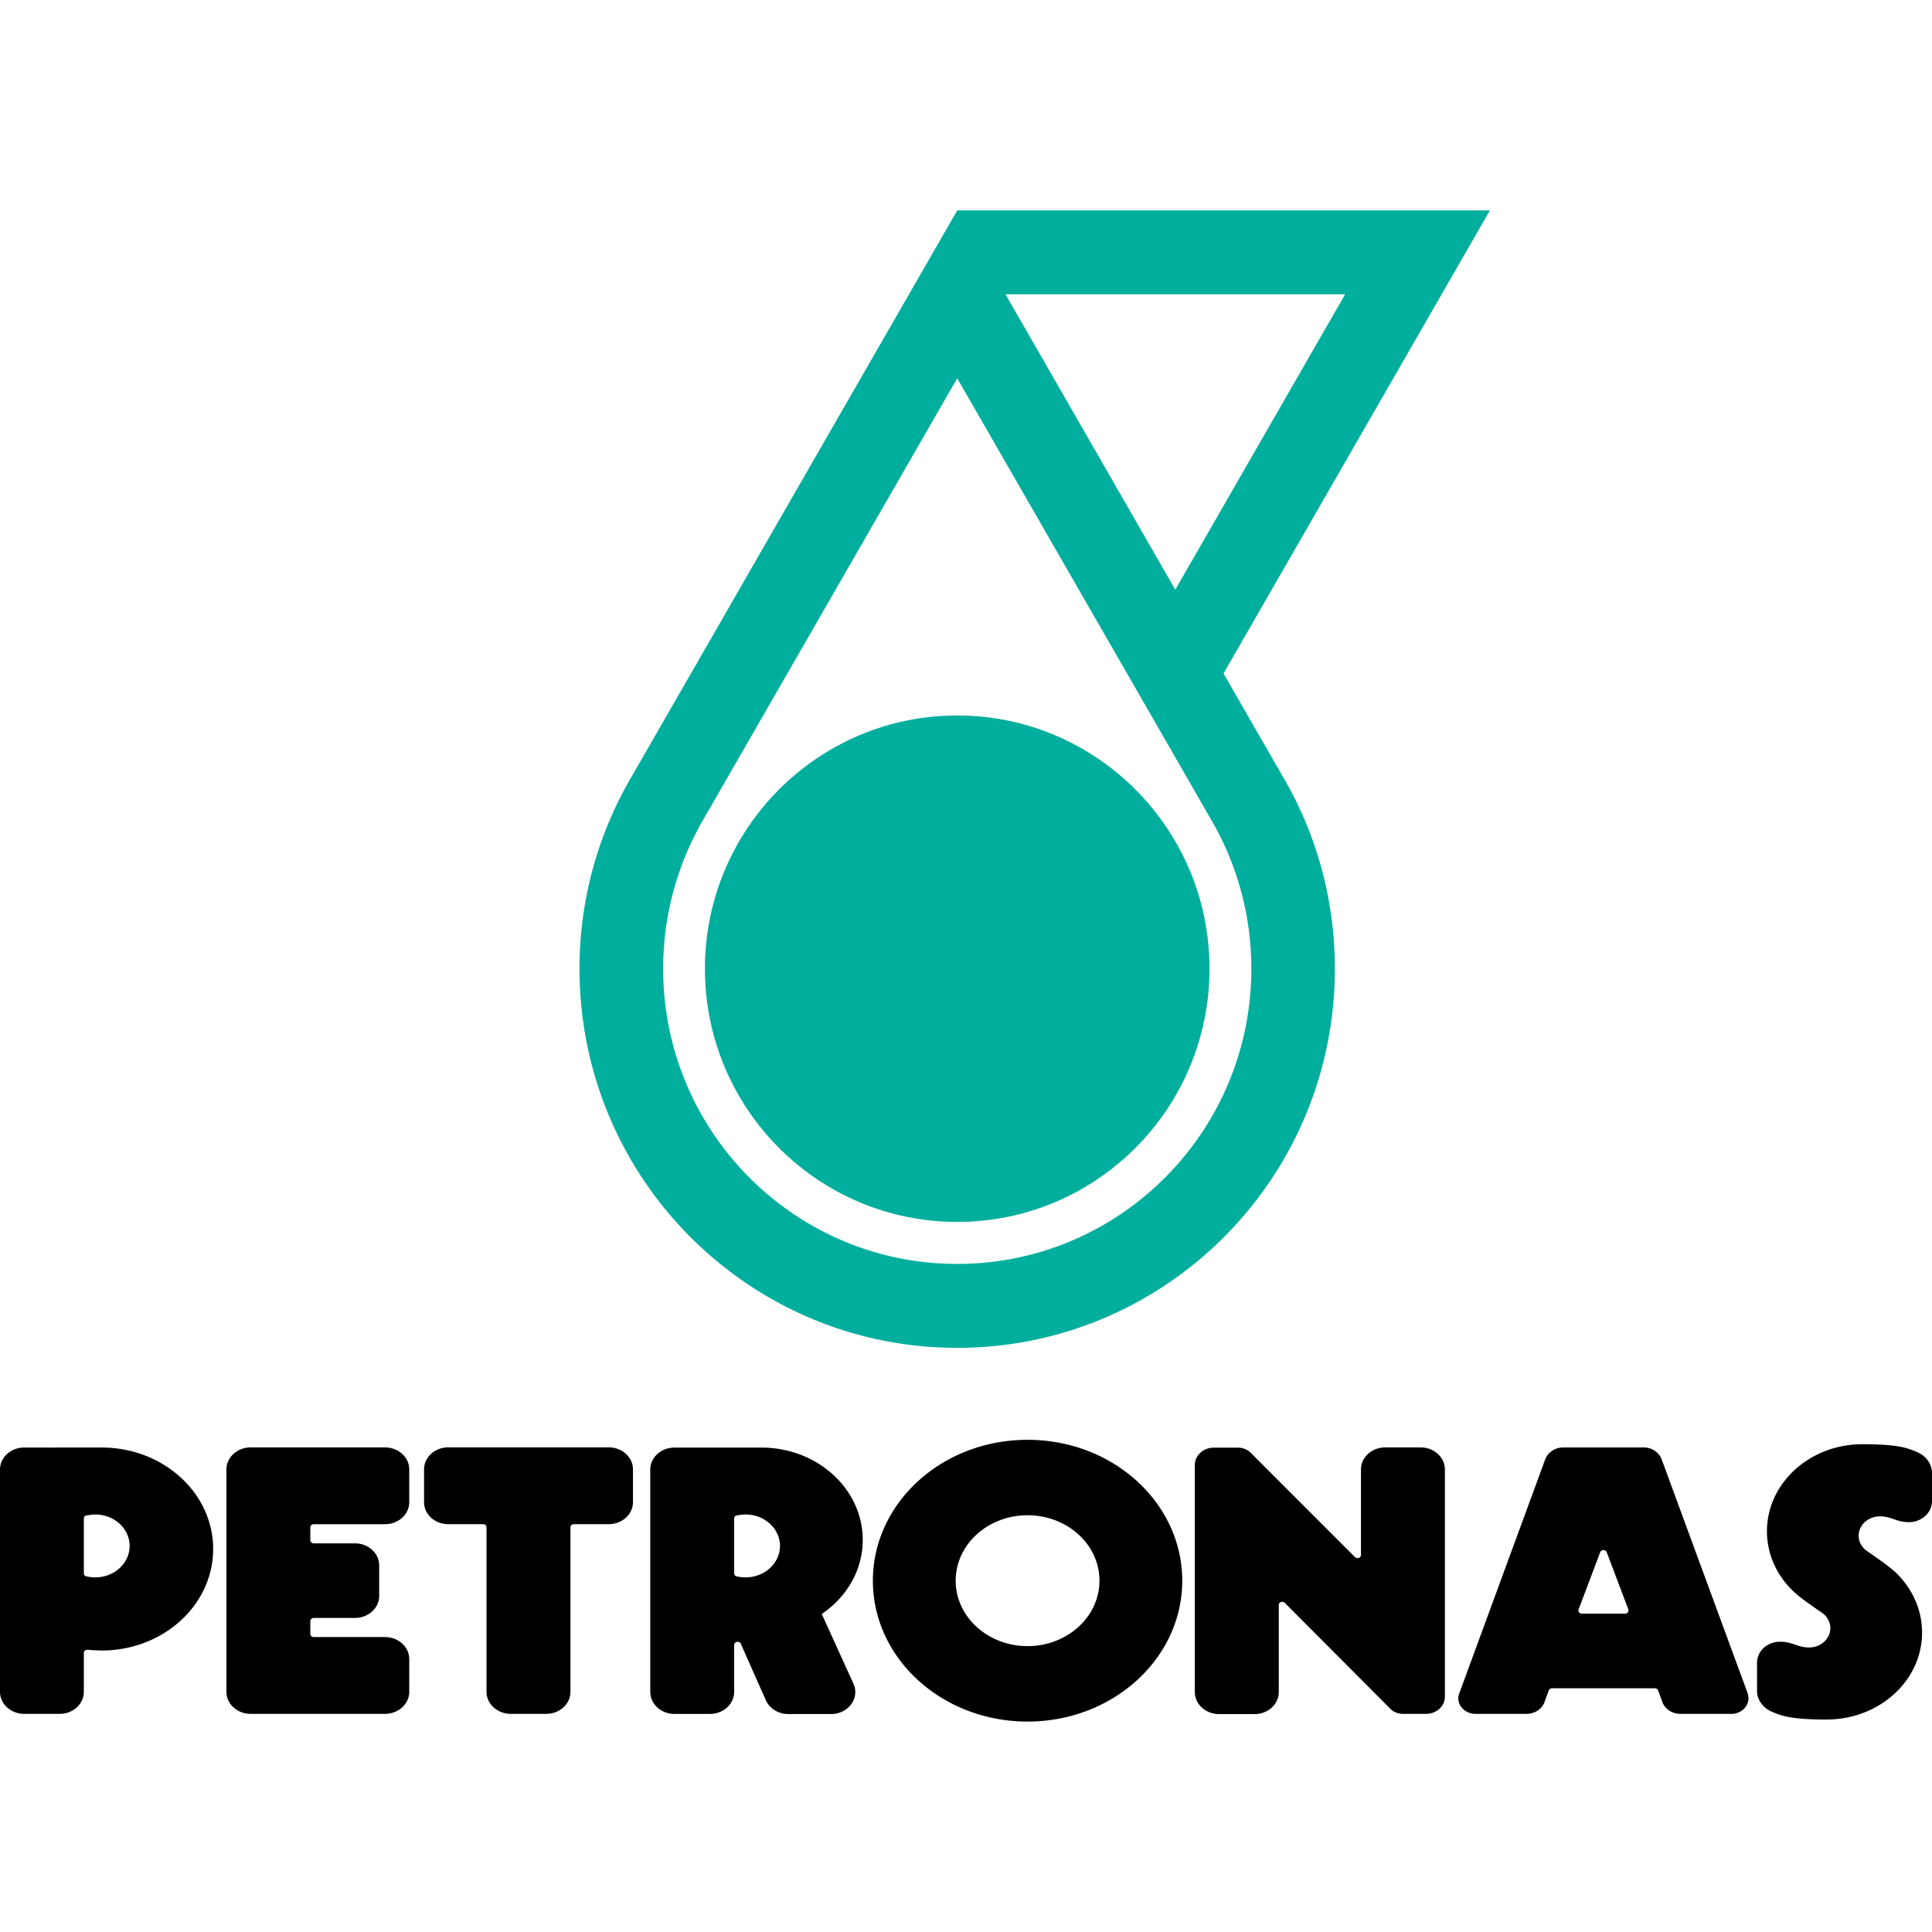
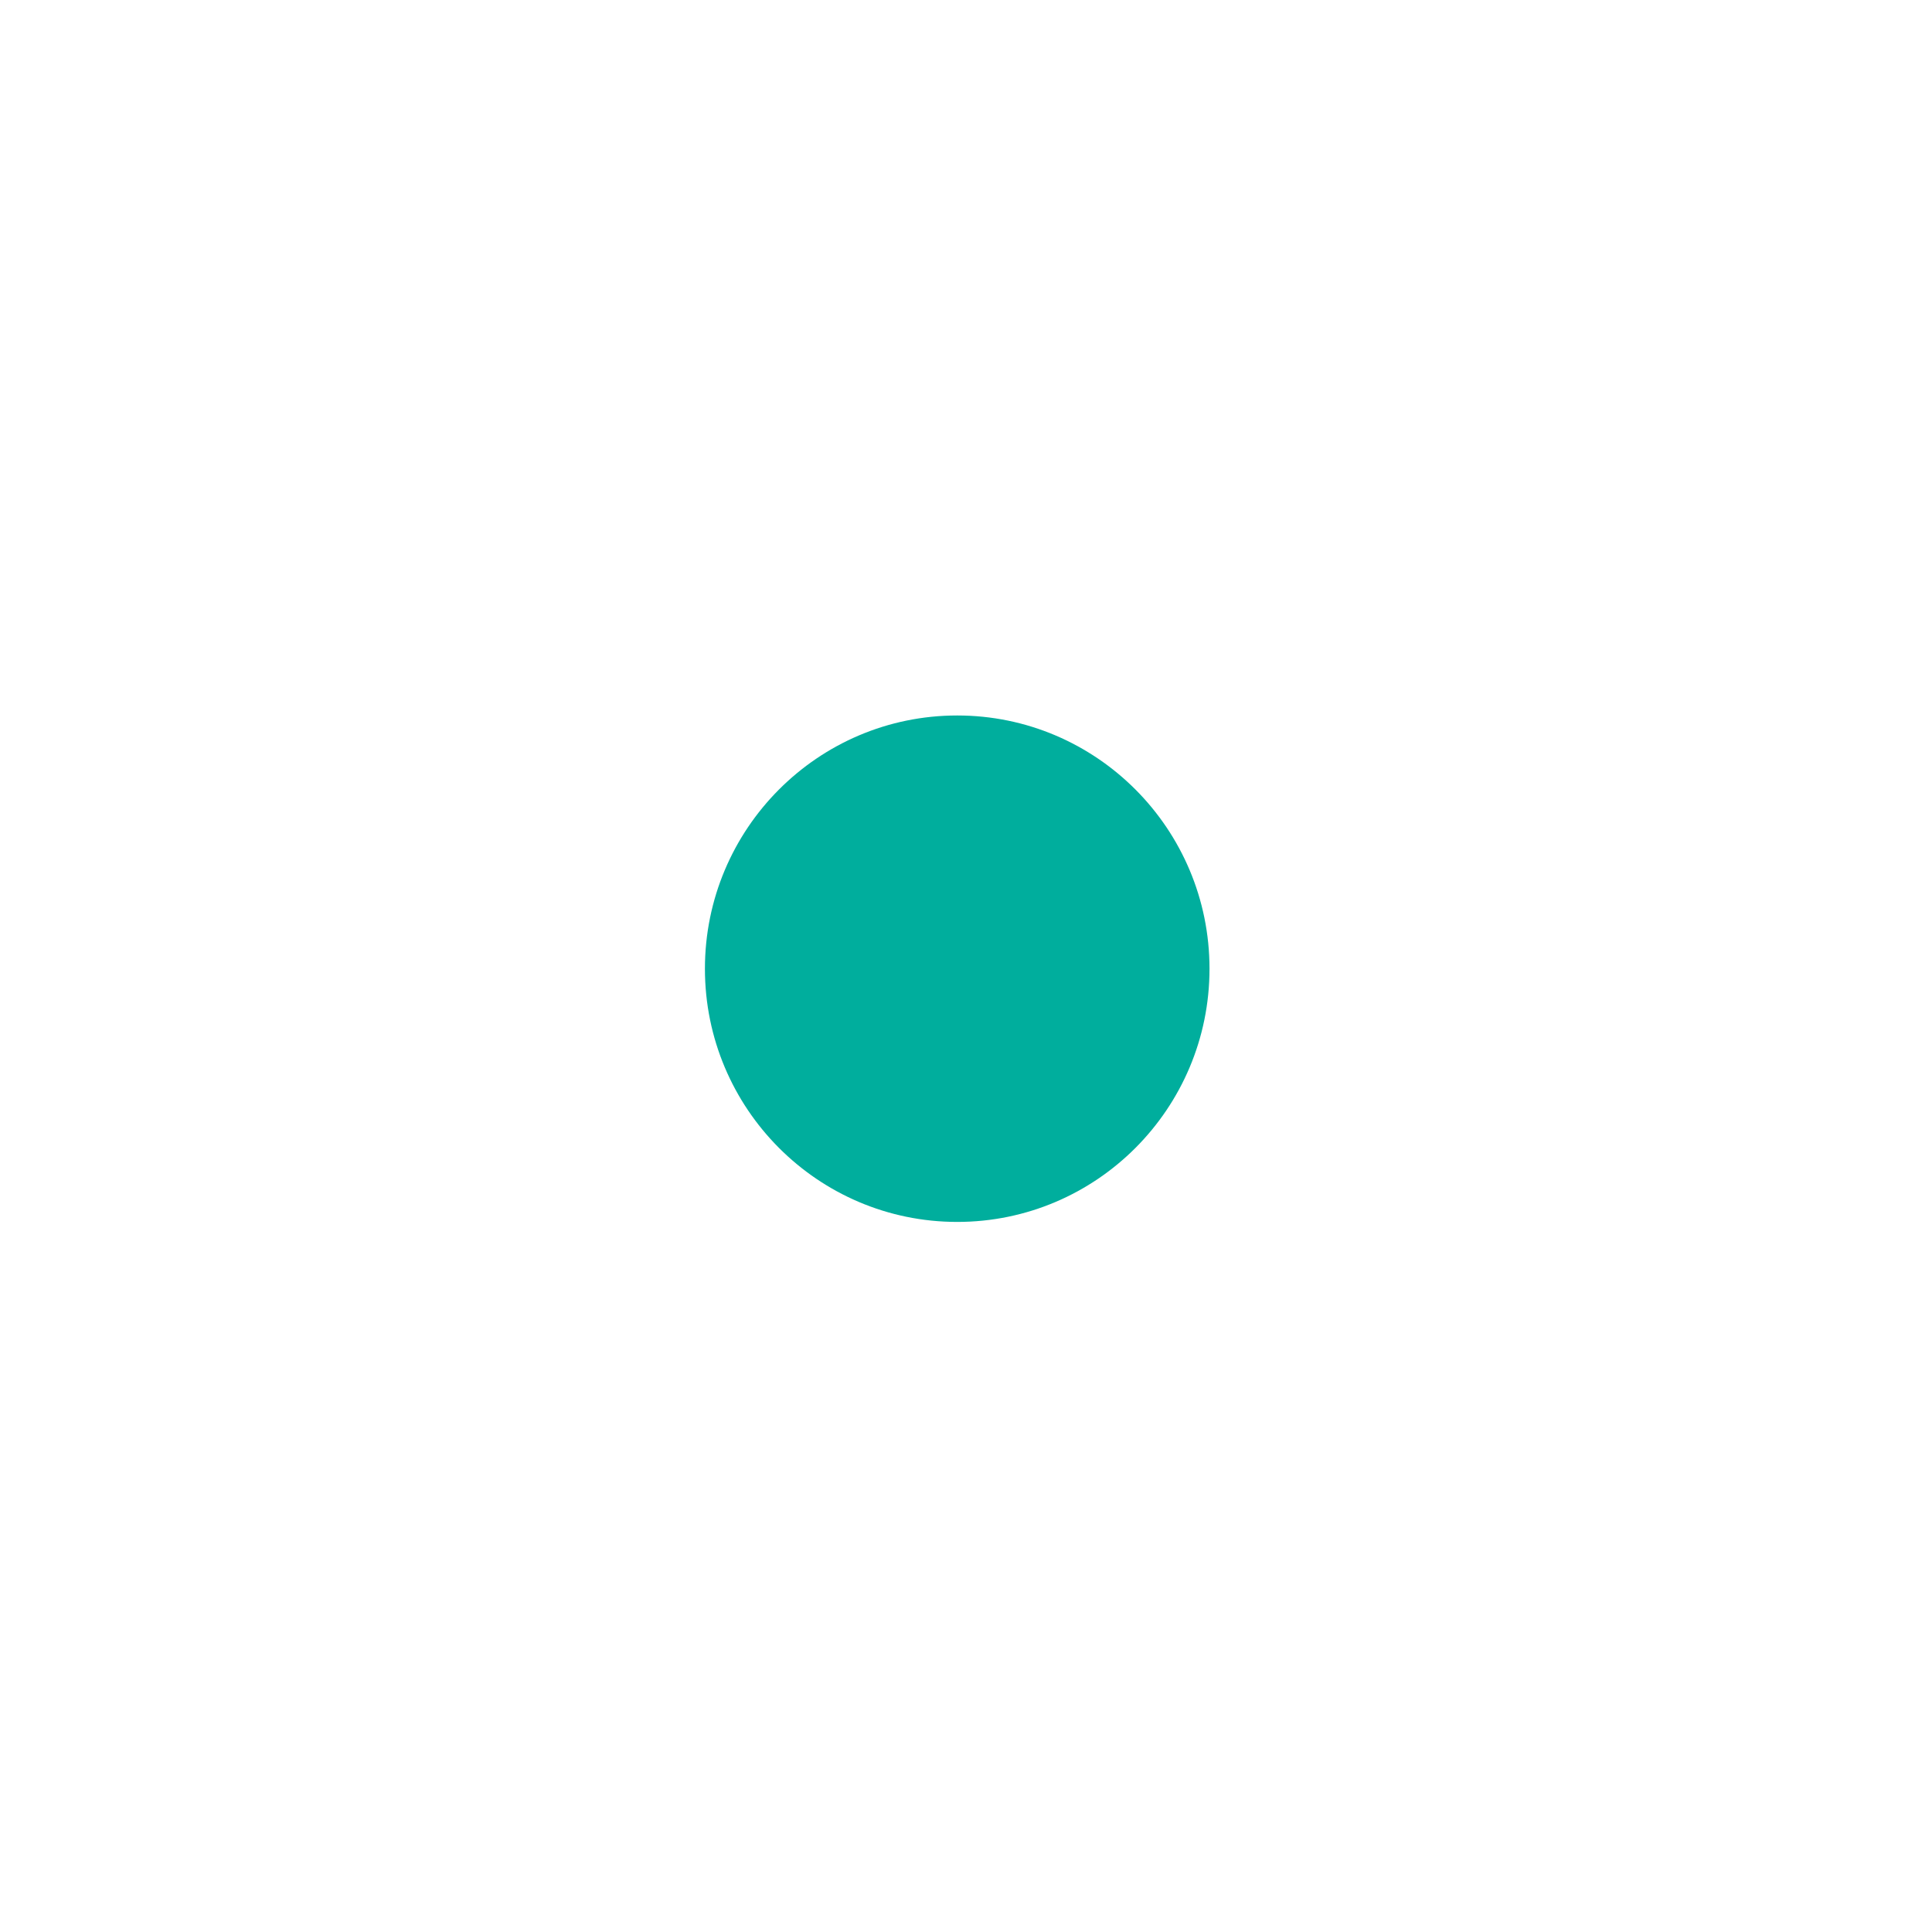
<svg xmlns="http://www.w3.org/2000/svg" width="159.112px" height="159.112px" viewBox="2.628 -12.077 159.112 159.112">
-   <path d="M63.091 117.495c0 .074.034.139.079.189a.354.354 0 0 0 .098.06s.023.002.034 0l.013.002c.074.024.15.031.226.046.155.024.316.038.484.038 1.565 0 2.839-1.159 2.839-2.59 0-1.429-1.273-2.591-2.839-2.591-.168 0-.329.024-.484.041-.076.023-.152.028-.226.041h-.047c-.034.023-.068.04-.098.055a.302.302 0 0 0-.079.191v4.518zm.552 5.802a.209.209 0 0 0-.065-.089.284.284 0 0 0-.203-.074c-.158 0-.284.117-.284.259v3.869c0 1.004-.895 1.813-1.992 1.813h-2.926c-1.1 0-1.992-.81-1.992-1.813v-18.309c0-1.001.892-1.812 1.992-1.812h7.162c4.607 0 8.344 3.405 8.344 7.602 0 2.499-1.324 4.718-3.374 6.101l2.6 5.718c.105.221.161.458.161.71 0 1.004-.897 1.813-1.997 1.813H67.549c-.85 0-1.563-.477-1.855-1.152l-2.049-4.62-.002-.016zM33.856 116.841c0-1.002-.892-1.813-1.994-1.813h-3.387c-.163 0-.29-.113-.29-.269v-1.05c0-.144.126-.259.29-.259h5.863c1.097 0 1.994-.808 1.994-1.81v-2.7c0-1.002-.897-1.814-1.994-1.814H23.271c-1.1 0-1.995.812-1.995 1.814V127.256c0 1.004.895 1.813 1.995 1.813h11.067c1.097 0 1.994-.81 1.994-1.813v-2.691c0-1.009-.897-1.819-1.994-1.819h-5.863c-.163 0-.29-.112-.29-.263v-1.053c0-.141.126-.259.29-.259h3.387c1.103 0 1.994-.814 1.994-1.813v-2.517zM9.532 117.495c0 .074.034.139.084.189a.45.45 0 0 0 .089.06c.016 0 .026.002.042 0 0 0 .008 0 .011.002.079.024.152.031.237.046.15.024.31.038.468.038 1.576 0 2.842-1.159 2.842-2.59 0-1.429-1.266-2.591-2.842-2.591-.158 0-.318.024-.468.041-.084.023-.158.028-.237.041H9.706c-.029.023-.061.04-.089.055a.278.278 0 0 0-.084.191v4.518zm0 6.542v3.22c0 1.004-.889 1.813-1.986 1.813H4.623c-1.103 0-1.995-.81-1.995-1.813v-18.309c0-1.001.892-1.812 1.995-1.812H11c5.07 0 9.183 3.741 9.183 8.358 0 4.613-4.113 8.358-9.183 8.358-.245 0-.495-.023-.734-.028-.124 0-.25-.024-.369-.031h-.06c-.173 0-.305.112-.305.259M42.696 113.708v13.547c0 1.004.897 1.814 1.997 1.814h2.921c1.105 0 1.994-.811 1.994-1.814V113.705c0-.145.126-.257.284-.257h2.868c1.103 0 1.997-.81 1.997-1.812v-2.701c0-1.001-.895-1.813-1.997-1.813H39.543c-1.103 0-1.992.812-1.992 1.813v2.701c0 1.002.889 1.812 1.992 1.812h2.876c.153 0 .276.112.276.257M107.943 120.099c0-.142.123-.254.284-.254.084 0 .169.033.216.089l8.681 8.71c.013.024.034.036.052.056.25.228.608.371.995.371h1.897c.863 0 1.555-.633 1.555-1.418v-18.714c0-1.001-.895-1.812-1.994-1.812h-2.918c-1.103 0-1.998.811-1.998 1.812v7.04c0 .142-.12.266-.278.266a.298.298 0 0 1-.2-.081h-.01l-8.589-8.591c-.024-.024-.034-.039-.056-.056a1.476 1.476 0 0 0-.992-.371h-1.996c-.858 0-1.561.638-1.561 1.421v18.708c0 1.004.892 1.814 1.997 1.814h2.926c1.089 0 1.989-.811 1.989-1.814V120.099zM87.253 112.714c-3.269 0-5.918 2.406-5.918 5.39 0 2.972 2.649 5.387 5.918 5.387 3.272 0 5.923-2.415 5.923-5.387 0-2.984-2.651-5.39-5.923-5.39m12.74 5.39c0 6.403-5.702 11.601-12.74 11.601-7.039 0-12.738-5.197-12.738-11.601 0-6.41 5.699-11.604 12.738-11.604 7.038 0 12.74 5.194 12.74 11.604M150.799 119.392c-1.623-1.299-2.652-3.226-2.652-5.358 0-3.959 3.519-7.17 7.859-7.17 3.068 0 3.785.343 4.503.647.724.295 1.231.968 1.231 1.742v2.296c0 .953-.853 1.732-1.897 1.732-1.05 0-1.429-.478-2.39-.478-.968 0-1.754.715-1.754 1.594 0 .438.199.842.518 1.129.079.069.168.129.256.194.771.534 1.799 1.253 2.145 1.591.021.024.033.026.05.038 1.395 1.297 2.252 3.067 2.252 5.032 0 3.952-3.515 7.156-7.862 7.156-3.057 0-3.778-.338-4.496-.64-.732-.3-1.232-.969-1.232-1.74v-2.303c0-.951.848-1.726 1.897-1.726s1.424.475 2.39.475c.965 0 1.752-.714 1.752-1.591 0-.527-.287-1-.719-1.29-.306-.209-1.372-.941-1.851-1.33M136.461 120.818h-3.558c-.161 0-.287-.123-.287-.264 0-.031.008-.053.019-.082l1.775-4.706a.274.274 0 0 1 .267-.18c.132 0 .239.071.278.18l1.779 4.706a.438.438 0 0 1 .008.082c0 .141-.124.264-.281.264m10.098 6.573h.006l-7.09-19.284c-.21-.57-.799-.979-1.499-.979h-6.591c-.695 0-1.287.409-1.498.979l-7.082 19.284a1.102 1.102 0 0 0-.076.395c0 .71.637 1.285 1.426 1.285h4.181c.694 0 1.287-.405 1.495-.976l.005-.024s.007 0 .007-.023l.338-.906c.033-.107.149-.18.273-.18h8.459c.127 0 .234.072.269.18l.339.906c.003 0 .003.023.003.023l.005.024c.211.57.805.976 1.508.976h4.174c.783 0 1.415-.575 1.415-1.285a1.148 1.148 0 0 0-.067-.395" />
  <path fill="#00AE9D" d="M102.238 67.705c0 11.517-9.306 20.851-20.777 20.851s-20.778-9.334-20.778-20.851 9.306-20.858 20.778-20.858 20.777 9.342 20.777 20.858" />
-   <path fill="#00AE9D" d="M99.42 36.487L85.437 12.161h27.972L99.42 36.487zM81.461 92.015c-13.376 0-24.218-10.884-24.218-24.311 0-4.488 1.215-8.694 3.326-12.315l20.892-36.312 20.89 36.312a24.34 24.34 0 0 1 3.332 12.315c.001 13.427-10.849 24.311-24.222 24.311m21.932-48.626L125.33 5.253H81.461l-26.799 46.6a31.163 31.163 0 0 0-4.307 15.852c0 17.239 13.926 31.222 31.105 31.222 17.18 0 31.103-13.982 31.103-31.222 0-5.787-1.563-11.208-4.302-15.852l-4.868-8.464z" />
</svg>